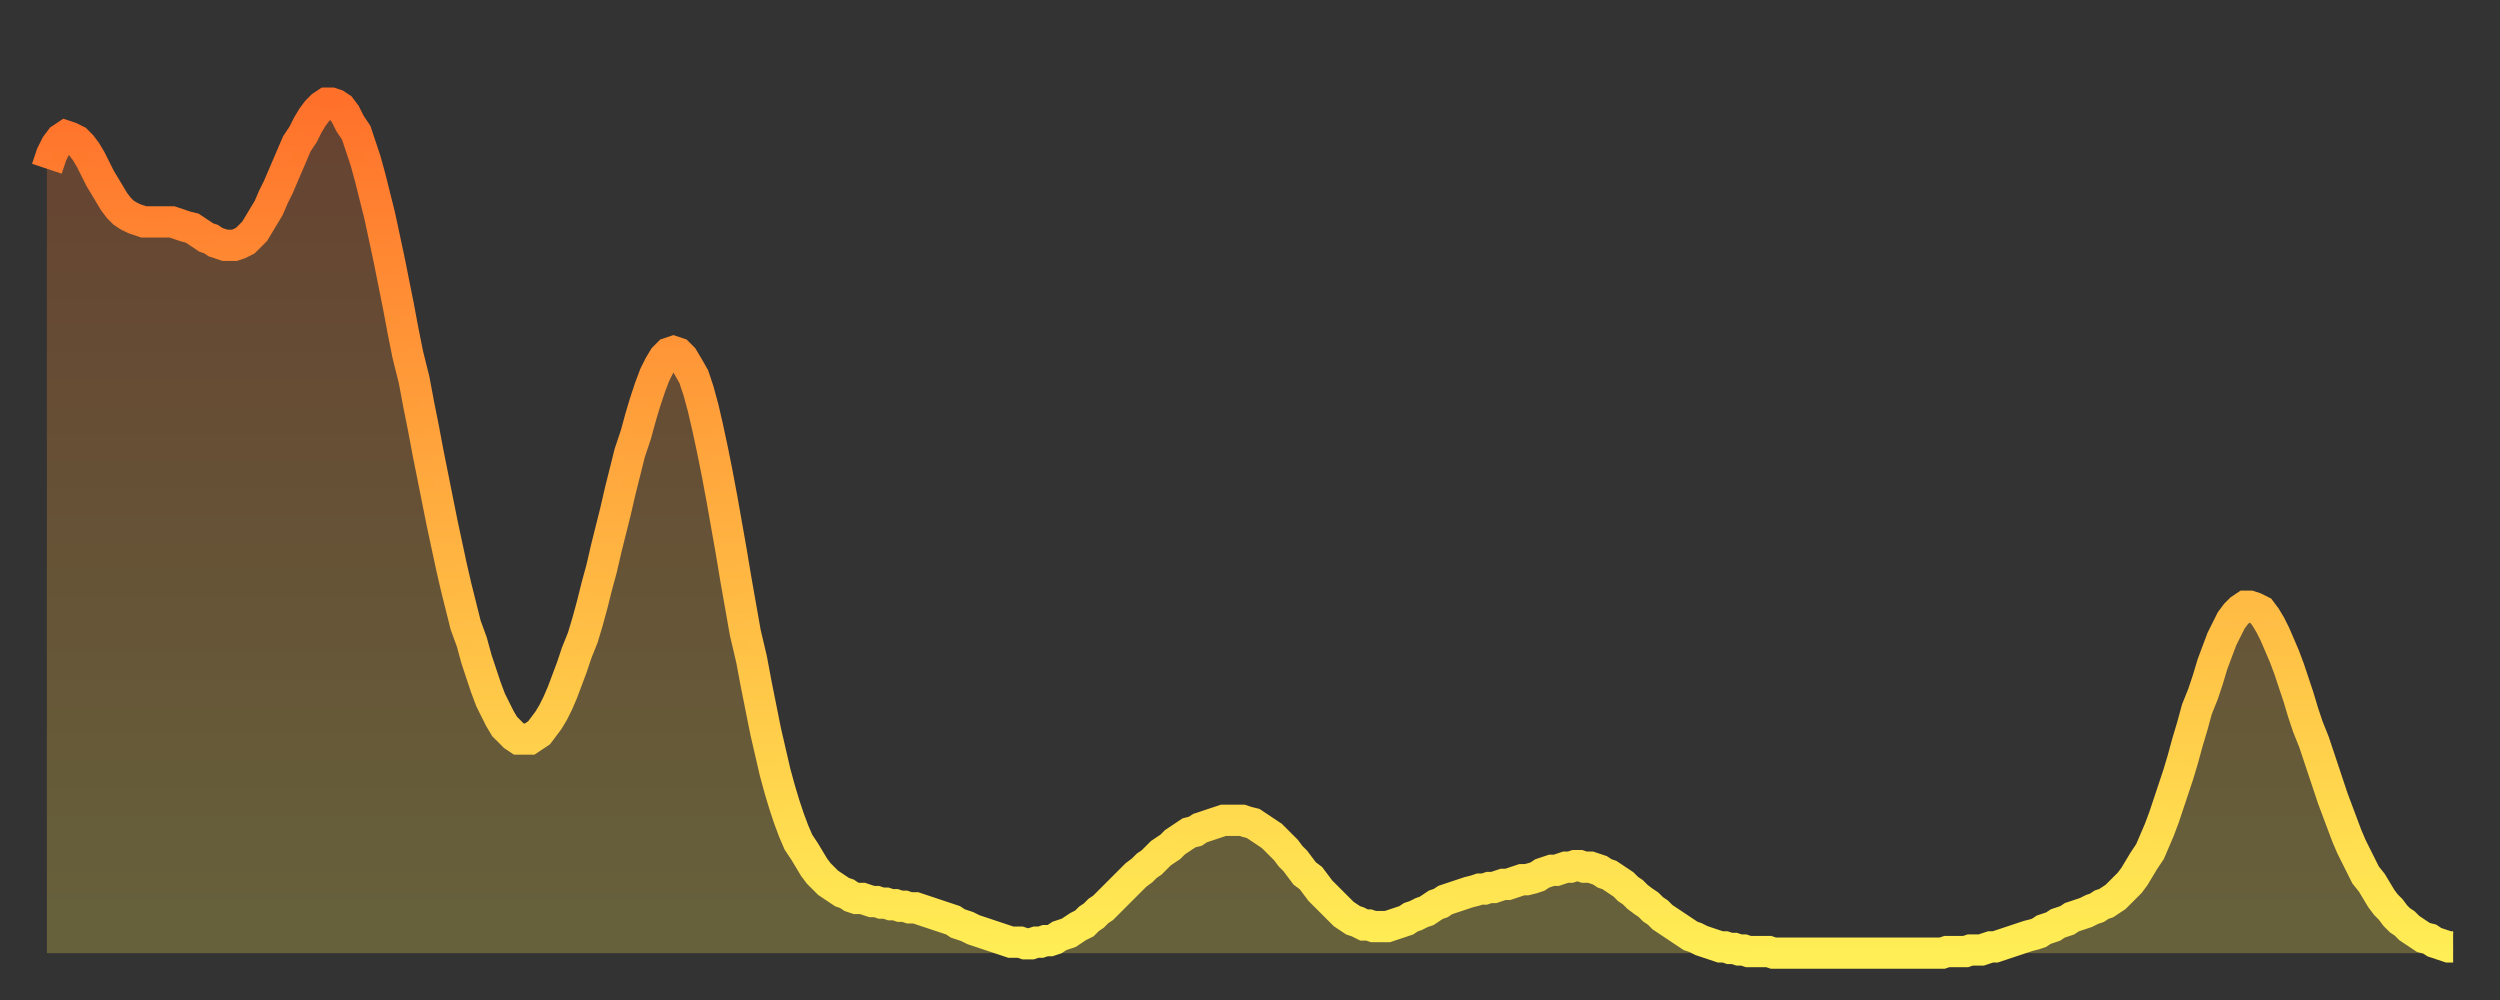
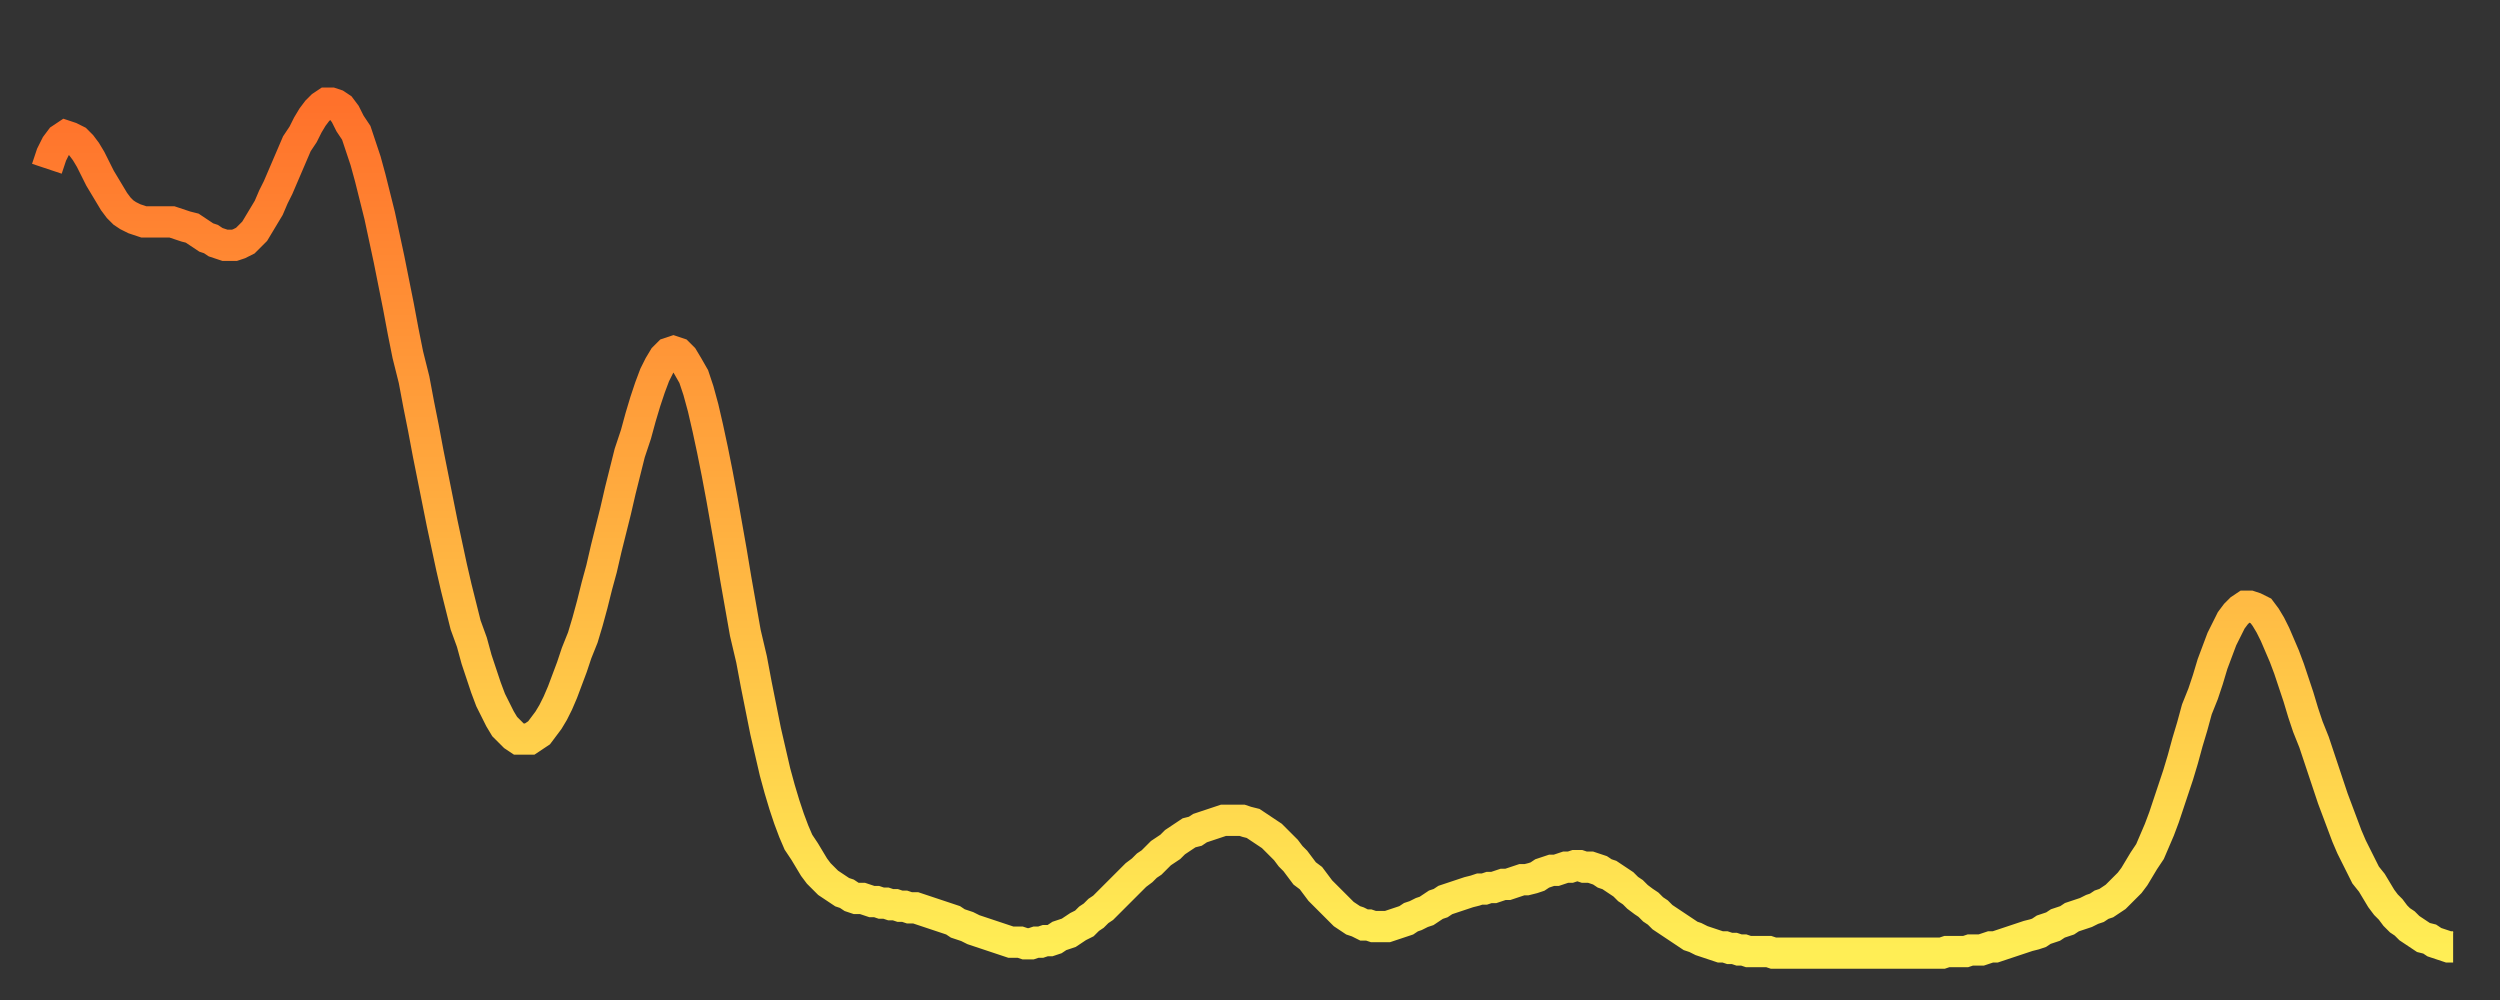
<svg xmlns="http://www.w3.org/2000/svg" baseProfile="full" height="64" version="1.1" width="160">
  <rect width="100%" height="100%" fill="#333333" stroke="none" />
  <defs>
    <linearGradient id="id18470" x1="0" x2="0" y1="0" y2="1">
      <stop offset="0%" stop-color="#ff712b" />
      <stop offset="50%" stop-color="#ffb040" />
      <stop offset="100%" stop-color="#ffee55" />
    </linearGradient>
  </defs>
  <g transform="translate(3,3)">
    <g>
      <path d="M 0.0 7.8 0.3 6.9 0.6 6.3 0.9 5.9 1.2 5.7 1.5 5.8 1.9 6.0 2.2 6.3 2.5 6.7 2.8 7.2 3.1 7.8 3.4 8.4 3.7 8.9 4.0 9.4 4.3 9.9 4.6 10.3 4.9 10.6 5.2 10.8 5.6 11.0 5.9 11.1 6.2 11.2 6.5 11.2 6.8 11.2 7.1 11.2 7.4 11.2 7.7 11.2 8.0 11.2 8.3 11.3 8.6 11.4 8.9 11.5 9.3 11.6 9.6 11.8 9.9 12.0 10.2 12.2 10.5 12.3 10.8 12.5 11.1 12.6 11.4 12.7 11.7 12.7 12.0 12.7 12.3 12.6 12.7 12.4 13.0 12.1 13.3 11.8 13.6 11.3 13.9 10.8 14.2 10.3 14.5 9.6 14.8 9.0 15.1 8.3 15.4 7.6 15.7 6.9 16.0 6.2 16.4 5.6 16.7 5.0 17.0 4.5 17.3 4.1 17.6 3.8 17.9 3.6 18.2 3.6 18.5 3.7 18.8 3.9 19.1 4.3 19.4 4.9 19.8 5.5 20.1 6.4 20.4 7.3 20.7 8.4 21.0 9.6 21.3 10.8 21.6 12.2 21.9 13.6 22.2 15.1 22.5 16.6 22.8 18.2 23.1 19.7 23.5 21.3 23.8 22.9 24.1 24.4 24.4 26.0 24.7 27.5 25.0 29.0 25.3 30.5 25.6 31.9 25.9 33.3 26.2 34.6 26.5 35.8 26.8 37.0 27.2 38.1 27.5 39.2 27.8 40.1 28.1 41.0 28.4 41.8 28.7 42.4 29.0 43.0 29.3 43.5 29.6 43.8 29.9 44.1 30.2 44.3 30.6 44.3 30.9 44.3 31.2 44.1 31.5 43.9 31.8 43.5 32.1 43.1 32.4 42.6 32.7 42.0 33.0 41.3 33.3 40.5 33.6 39.7 33.9 38.8 34.3 37.8 34.6 36.8 34.9 35.7 35.2 34.5 35.5 33.4 35.8 32.1 36.1 30.9 36.4 29.7 36.7 28.4 37.0 27.2 37.3 26.0 37.7 24.8 38.0 23.7 38.3 22.7 38.6 21.8 38.9 21.0 39.2 20.4 39.5 19.9 39.8 19.6 40.1 19.5 40.4 19.6 40.7 19.9 41.0 20.4 41.4 21.1 41.7 22.0 42.0 23.1 42.3 24.4 42.6 25.8 42.9 27.3 43.2 28.9 43.5 30.6 43.8 32.3 44.1 34.1 44.4 35.8 44.7 37.5 45.1 39.2 45.4 40.8 45.7 42.3 46.0 43.8 46.3 45.1 46.6 46.4 46.9 47.5 47.2 48.5 47.5 49.4 47.8 50.2 48.1 50.9 48.5 51.5 48.8 52.0 49.1 52.5 49.4 52.9 49.7 53.2 50.0 53.5 50.3 53.7 50.6 53.9 50.9 54.1 51.2 54.2 51.5 54.4 51.8 54.5 52.2 54.5 52.5 54.6 52.8 54.7 53.1 54.7 53.4 54.8 53.7 54.8 54.0 54.9 54.3 54.9 54.6 55.0 54.9 55.0 55.2 55.1 55.6 55.1 55.9 55.2 56.2 55.3 56.5 55.4 56.8 55.5 57.1 55.6 57.4 55.7 57.7 55.8 58.0 55.9 58.3 56.1 58.6 56.2 58.9 56.3 59.3 56.5 59.6 56.6 59.9 56.7 60.2 56.8 60.5 56.9 60.8 57.0 61.1 57.1 61.4 57.2 61.7 57.3 62.0 57.3 62.3 57.3 62.6 57.4 63.0 57.4 63.3 57.3 63.6 57.3 63.9 57.2 64.2 57.2 64.5 57.1 64.8 56.9 65.1 56.8 65.4 56.7 65.7 56.5 66.0 56.3 66.4 56.1 66.7 55.8 67.0 55.6 67.3 55.3 67.6 55.1 67.9 54.8 68.2 54.5 68.5 54.2 68.8 53.9 69.1 53.6 69.4 53.3 69.7 53.0 70.1 52.7 70.4 52.4 70.7 52.2 71.0 51.9 71.3 51.6 71.6 51.4 71.9 51.2 72.2 50.9 72.5 50.7 72.8 50.5 73.1 50.3 73.5 50.2 73.8 50.0 74.1 49.9 74.4 49.8 74.7 49.7 75.0 49.6 75.3 49.5 75.6 49.5 75.9 49.5 76.2 49.5 76.5 49.5 76.8 49.6 77.2 49.7 77.5 49.9 77.8 50.1 78.1 50.3 78.4 50.5 78.7 50.8 79.0 51.1 79.3 51.4 79.6 51.8 79.9 52.1 80.2 52.5 80.5 52.9 80.9 53.2 81.2 53.6 81.5 54.0 81.8 54.3 82.1 54.6 82.4 54.9 82.7 55.2 83.0 55.5 83.3 55.7 83.6 55.9 83.9 56.0 84.3 56.2 84.6 56.2 84.9 56.3 85.2 56.3 85.5 56.3 85.8 56.3 86.1 56.2 86.4 56.1 86.7 56.0 87.0 55.9 87.3 55.7 87.6 55.6 88.0 55.4 88.3 55.3 88.6 55.1 88.9 54.9 89.2 54.8 89.5 54.6 89.8 54.5 90.1 54.4 90.4 54.3 90.7 54.2 91.0 54.1 91.4 54.0 91.7 53.9 92.0 53.9 92.3 53.8 92.6 53.8 92.9 53.7 93.2 53.6 93.5 53.6 93.8 53.5 94.1 53.4 94.4 53.3 94.7 53.3 95.1 53.2 95.4 53.1 95.7 52.9 96.0 52.8 96.3 52.7 96.6 52.7 96.9 52.6 97.2 52.5 97.5 52.5 97.8 52.4 98.1 52.4 98.4 52.5 98.8 52.5 99.1 52.6 99.4 52.7 99.7 52.9 100.0 53.0 100.3 53.2 100.6 53.4 100.9 53.6 101.2 53.9 101.5 54.1 101.8 54.4 102.2 54.7 102.5 54.9 102.8 55.2 103.1 55.4 103.4 55.7 103.7 55.9 104.0 56.1 104.3 56.3 104.6 56.5 104.9 56.7 105.2 56.9 105.5 57.0 105.9 57.2 106.2 57.3 106.5 57.4 106.8 57.5 107.1 57.6 107.4 57.6 107.7 57.7 108.0 57.7 108.3 57.8 108.6 57.8 108.9 57.9 109.3 57.9 109.6 57.9 109.9 57.9 110.2 57.9 110.5 58.0 110.8 58.0 111.1 58.0 111.4 58.0 111.7 58.0 112.0 58.0 112.3 58.0 112.6 58.0 113.0 58.0 113.3 58.0 113.6 58.0 113.9 58.0 114.2 58.0 114.5 58.0 114.8 58.0 115.1 58.0 115.4 58.0 115.7 58.0 116.0 58.0 116.3 58.0 116.7 58.0 117.0 58.0 117.3 58.0 117.6 58.0 117.9 58.0 118.2 58.0 118.5 58.0 118.8 58.0 119.1 58.0 119.4 58.0 119.7 58.0 120.1 58.0 120.4 58.0 120.7 58.0 121.0 58.0 121.3 58.0 121.6 57.9 121.9 57.9 122.2 57.9 122.5 57.9 122.8 57.9 123.1 57.8 123.4 57.8 123.8 57.8 124.1 57.7 124.4 57.6 124.7 57.6 125.0 57.5 125.3 57.4 125.6 57.3 125.9 57.2 126.2 57.1 126.5 57.0 126.8 56.9 127.2 56.8 127.5 56.7 127.8 56.5 128.1 56.4 128.4 56.3 128.7 56.1 129.0 56.0 129.3 55.9 129.6 55.7 129.9 55.6 130.2 55.5 130.5 55.4 130.9 55.2 131.2 55.1 131.5 54.9 131.8 54.8 132.1 54.6 132.4 54.4 132.7 54.1 133.0 53.8 133.3 53.5 133.6 53.1 133.9 52.6 134.2 52.1 134.6 51.5 134.9 50.8 135.2 50.1 135.5 49.3 135.8 48.4 136.1 47.5 136.4 46.6 136.7 45.6 137.0 44.5 137.3 43.5 137.6 42.4 138.0 41.4 138.3 40.5 138.6 39.5 138.9 38.7 139.2 37.9 139.5 37.3 139.8 36.7 140.1 36.3 140.4 36.0 140.7 35.8 141.0 35.8 141.3 35.9 141.7 36.1 142.0 36.5 142.3 37.0 142.6 37.6 142.9 38.3 143.2 39.0 143.5 39.8 143.8 40.7 144.1 41.6 144.4 42.6 144.7 43.5 145.1 44.5 145.4 45.4 145.7 46.3 146.0 47.2 146.3 48.1 146.6 48.9 146.9 49.7 147.2 50.5 147.5 51.2 147.8 51.8 148.1 52.4 148.4 53.0 148.8 53.5 149.1 54.0 149.4 54.5 149.7 54.9 150.0 55.2 150.3 55.6 150.6 55.9 150.9 56.1 151.2 56.4 151.5 56.6 151.8 56.8 152.1 57.0 152.5 57.1 152.8 57.3 153.1 57.4 153.4 57.5 153.7 57.6 154.0 57.6" fill="none" id="graph-curve" opacity="1" stroke="url(#id18470)" stroke-width="2" />
-       <path d="M 0 58 L 0.0 7.8 0.3 6.9 0.6 6.3 0.9 5.9 1.2 5.7 1.5 5.8 1.9 6.0 2.2 6.3 2.5 6.7 2.8 7.2 3.1 7.8 3.4 8.4 3.7 8.9 4.0 9.4 4.3 9.9 4.6 10.3 4.9 10.6 5.2 10.8 5.6 11.0 5.9 11.1 6.2 11.2 6.5 11.2 6.8 11.2 7.1 11.2 7.4 11.2 7.7 11.2 8.0 11.2 8.3 11.3 8.6 11.4 8.9 11.5 9.3 11.6 9.6 11.8 9.9 12.0 10.2 12.2 10.5 12.3 10.8 12.5 11.1 12.6 11.4 12.7 11.7 12.7 12.0 12.7 12.3 12.6 12.7 12.4 13.0 12.1 13.3 11.8 13.6 11.3 13.9 10.8 14.2 10.3 14.5 9.6 14.8 9.0 15.1 8.3 15.4 7.6 15.7 6.9 16.0 6.2 16.4 5.6 16.7 5.0 17.0 4.5 17.3 4.1 17.6 3.8 17.9 3.6 18.2 3.6 18.5 3.7 18.8 3.9 19.1 4.3 19.4 4.9 19.8 5.5 20.1 6.4 20.4 7.3 20.7 8.4 21.0 9.6 21.3 10.8 21.6 12.2 21.9 13.6 22.2 15.1 22.5 16.6 22.8 18.2 23.1 19.7 23.5 21.3 23.8 22.9 24.1 24.4 24.4 26.0 24.7 27.5 25.0 29.0 25.3 30.5 25.6 31.9 25.9 33.3 26.2 34.6 26.5 35.8 26.8 37.0 27.2 38.1 27.5 39.2 27.8 40.1 28.1 41.0 28.4 41.8 28.7 42.4 29.0 43.0 29.3 43.5 29.6 43.8 29.9 44.1 30.2 44.3 30.6 44.3 30.9 44.3 31.2 44.1 31.5 43.9 31.8 43.5 32.1 43.1 32.4 42.6 32.7 42.0 33.0 41.3 33.3 40.5 33.6 39.7 33.9 38.8 34.3 37.8 34.6 36.8 34.9 35.7 35.2 34.5 35.5 33.4 35.8 32.1 36.1 30.9 36.4 29.7 36.7 28.4 37.0 27.2 37.3 26.0 37.7 24.8 38.0 23.7 38.3 22.7 38.6 21.8 38.9 21.0 39.2 20.4 39.5 19.9 39.8 19.6 40.1 19.5 40.4 19.6 40.7 19.9 41.0 20.4 41.4 21.1 41.7 22.0 42.0 23.1 42.3 24.4 42.6 25.8 42.9 27.3 43.2 28.9 43.5 30.6 43.8 32.3 44.1 34.1 44.4 35.8 44.7 37.5 45.1 39.2 45.4 40.8 45.7 42.3 46.0 43.8 46.3 45.1 46.6 46.4 46.9 47.5 47.2 48.5 47.5 49.4 47.8 50.2 48.1 50.9 48.5 51.5 48.8 52.0 49.1 52.5 49.4 52.9 49.7 53.2 50.0 53.5 50.3 53.7 50.6 53.9 50.9 54.1 51.2 54.2 51.5 54.4 51.8 54.5 52.2 54.5 52.5 54.6 52.8 54.7 53.1 54.7 53.4 54.8 53.7 54.8 54.0 54.9 54.3 54.9 54.6 55.0 54.9 55.0 55.2 55.1 55.6 55.1 55.9 55.2 56.2 55.3 56.5 55.4 56.8 55.5 57.1 55.6 57.4 55.7 57.7 55.8 58.0 55.9 58.3 56.1 58.6 56.2 58.9 56.3 59.3 56.5 59.6 56.6 59.9 56.7 60.2 56.8 60.5 56.9 60.8 57.0 61.1 57.1 61.4 57.2 61.7 57.3 62.0 57.3 62.3 57.3 62.6 57.4 63.0 57.4 63.3 57.3 63.6 57.3 63.9 57.2 64.2 57.2 64.5 57.1 64.8 56.9 65.1 56.8 65.4 56.7 65.7 56.5 66.0 56.3 66.4 56.1 66.7 55.8 67.0 55.6 67.3 55.3 67.6 55.1 67.9 54.8 68.2 54.5 68.5 54.2 68.8 53.9 69.1 53.6 69.4 53.3 69.7 53.0 70.1 52.7 70.4 52.4 70.7 52.2 71.0 51.9 71.3 51.6 71.6 51.4 71.9 51.2 72.2 50.9 72.5 50.7 72.8 50.5 73.1 50.3 73.5 50.2 73.8 50.0 74.1 49.9 74.4 49.8 74.7 49.7 75.0 49.6 75.3 49.5 75.6 49.5 75.9 49.5 76.2 49.5 76.5 49.5 76.8 49.6 77.2 49.7 77.5 49.9 77.8 50.1 78.1 50.3 78.4 50.5 78.7 50.8 79.0 51.1 79.3 51.4 79.6 51.8 79.9 52.1 80.2 52.5 80.5 52.9 80.9 53.2 81.2 53.6 81.5 54.0 81.8 54.3 82.1 54.6 82.4 54.9 82.7 55.2 83.0 55.5 83.3 55.7 83.6 55.9 83.9 56.0 84.3 56.2 84.6 56.2 84.9 56.3 85.2 56.3 85.5 56.3 85.8 56.3 86.1 56.2 86.4 56.1 86.7 56.0 87.0 55.9 87.3 55.7 87.6 55.6 88.0 55.4 88.3 55.3 88.6 55.1 88.9 54.9 89.2 54.8 89.5 54.6 89.8 54.5 90.1 54.4 90.4 54.3 90.7 54.2 91.0 54.1 91.4 54.0 91.7 53.9 92.0 53.9 92.3 53.8 92.6 53.8 92.9 53.7 93.2 53.6 93.5 53.6 93.8 53.5 94.1 53.4 94.4 53.3 94.7 53.3 95.1 53.2 95.4 53.1 95.7 52.9 96.0 52.8 96.3 52.7 96.6 52.7 96.9 52.6 97.2 52.5 97.5 52.5 97.8 52.4 98.1 52.4 98.4 52.5 98.8 52.5 99.1 52.6 99.4 52.7 99.7 52.9 100.0 53.0 100.3 53.2 100.6 53.4 100.9 53.6 101.2 53.9 101.5 54.1 101.8 54.4 102.2 54.7 102.5 54.9 102.8 55.2 103.1 55.4 103.4 55.7 103.7 55.9 104.0 56.1 104.3 56.3 104.6 56.5 104.9 56.7 105.2 56.9 105.5 57.0 105.9 57.2 106.2 57.3 106.5 57.4 106.8 57.5 107.1 57.6 107.4 57.6 107.7 57.7 108.0 57.7 108.3 57.8 108.6 57.8 108.9 57.9 109.3 57.9 109.6 57.9 109.9 57.9 110.2 57.9 110.5 58.0 110.8 58.0 111.1 58.0 111.4 58.0 111.7 58.0 112.0 58.0 112.3 58.0 112.6 58.0 113.0 58.0 113.3 58.0 113.6 58.0 113.9 58.0 114.2 58.0 114.5 58.0 114.8 58.0 115.1 58.0 115.4 58.0 115.7 58.0 116.0 58.0 116.3 58.0 116.7 58.0 117.0 58.0 117.3 58.0 117.6 58.0 117.9 58.0 118.2 58.0 118.5 58.0 118.8 58.0 119.1 58.0 119.4 58.0 119.7 58.0 120.1 58.0 120.4 58.0 120.7 58.0 121.0 58.0 121.3 58.0 121.6 57.9 121.9 57.9 122.2 57.9 122.5 57.9 122.8 57.9 123.1 57.8 123.4 57.8 123.8 57.8 124.1 57.7 124.4 57.6 124.7 57.6 125.0 57.5 125.3 57.4 125.6 57.3 125.9 57.2 126.2 57.1 126.5 57.0 126.8 56.9 127.2 56.8 127.5 56.7 127.8 56.5 128.1 56.4 128.4 56.3 128.7 56.1 129.0 56.0 129.3 55.9 129.6 55.7 129.9 55.6 130.2 55.5 130.5 55.4 130.9 55.2 131.2 55.1 131.5 54.9 131.8 54.8 132.1 54.6 132.4 54.4 132.7 54.1 133.0 53.8 133.3 53.5 133.6 53.1 133.9 52.6 134.2 52.1 134.6 51.5 134.9 50.8 135.2 50.1 135.5 49.3 135.8 48.4 136.1 47.5 136.4 46.6 136.7 45.6 137.0 44.5 137.3 43.5 137.6 42.4 138.0 41.4 138.3 40.5 138.6 39.5 138.9 38.7 139.2 37.9 139.5 37.3 139.8 36.7 140.1 36.3 140.4 36.0 140.7 35.8 141.0 35.8 141.3 35.9 141.7 36.1 142.0 36.5 142.3 37.0 142.6 37.6 142.9 38.3 143.2 39.0 143.5 39.8 143.8 40.7 144.1 41.6 144.4 42.6 144.7 43.5 145.1 44.5 145.4 45.4 145.7 46.3 146.0 47.2 146.3 48.1 146.6 48.9 146.9 49.7 147.2 50.5 147.5 51.2 147.8 51.8 148.1 52.4 148.4 53.0 148.8 53.5 149.1 54.0 149.4 54.5 149.7 54.9 150.0 55.2 150.3 55.6 150.6 55.9 150.9 56.1 151.2 56.4 151.5 56.6 151.8 56.8 152.1 57.0 152.5 57.1 152.8 57.3 153.1 57.4 153.4 57.5 153.7 57.6 154.0 57.6 154 58" fill="url(#id18470)" fill-opacity=".25" id="graph-shadow" />
    </g>
  </g>
</svg>